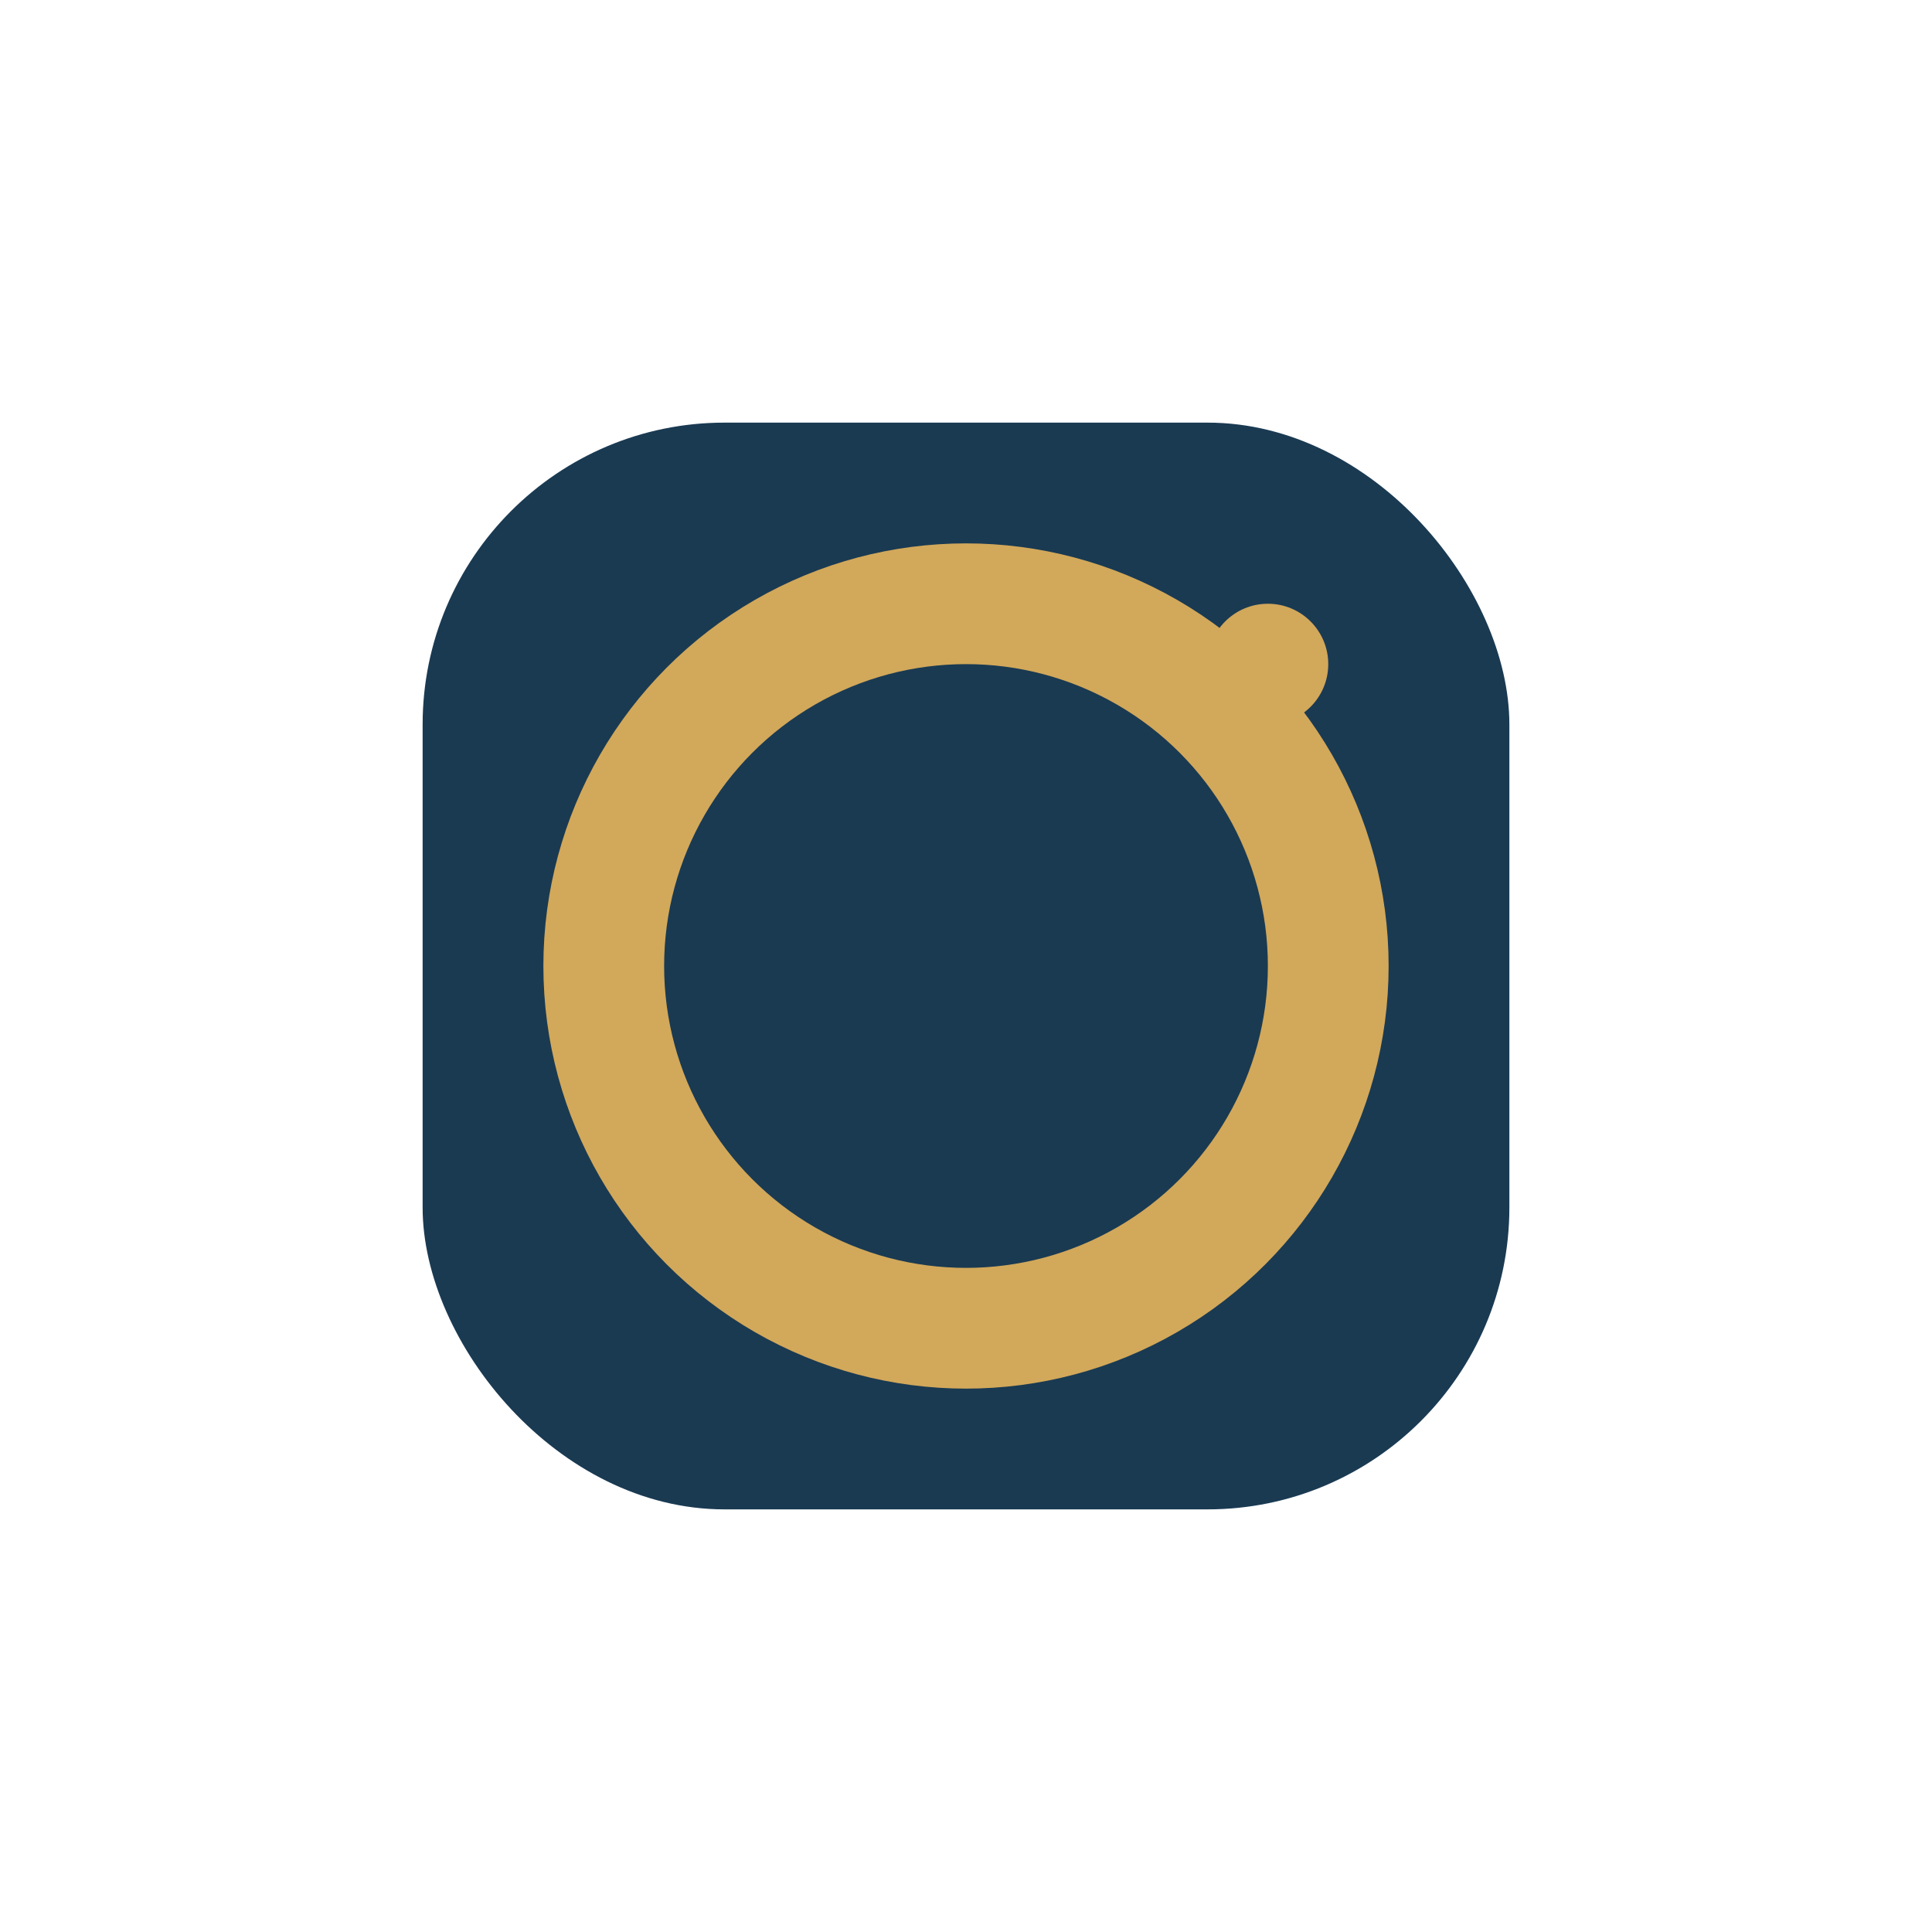
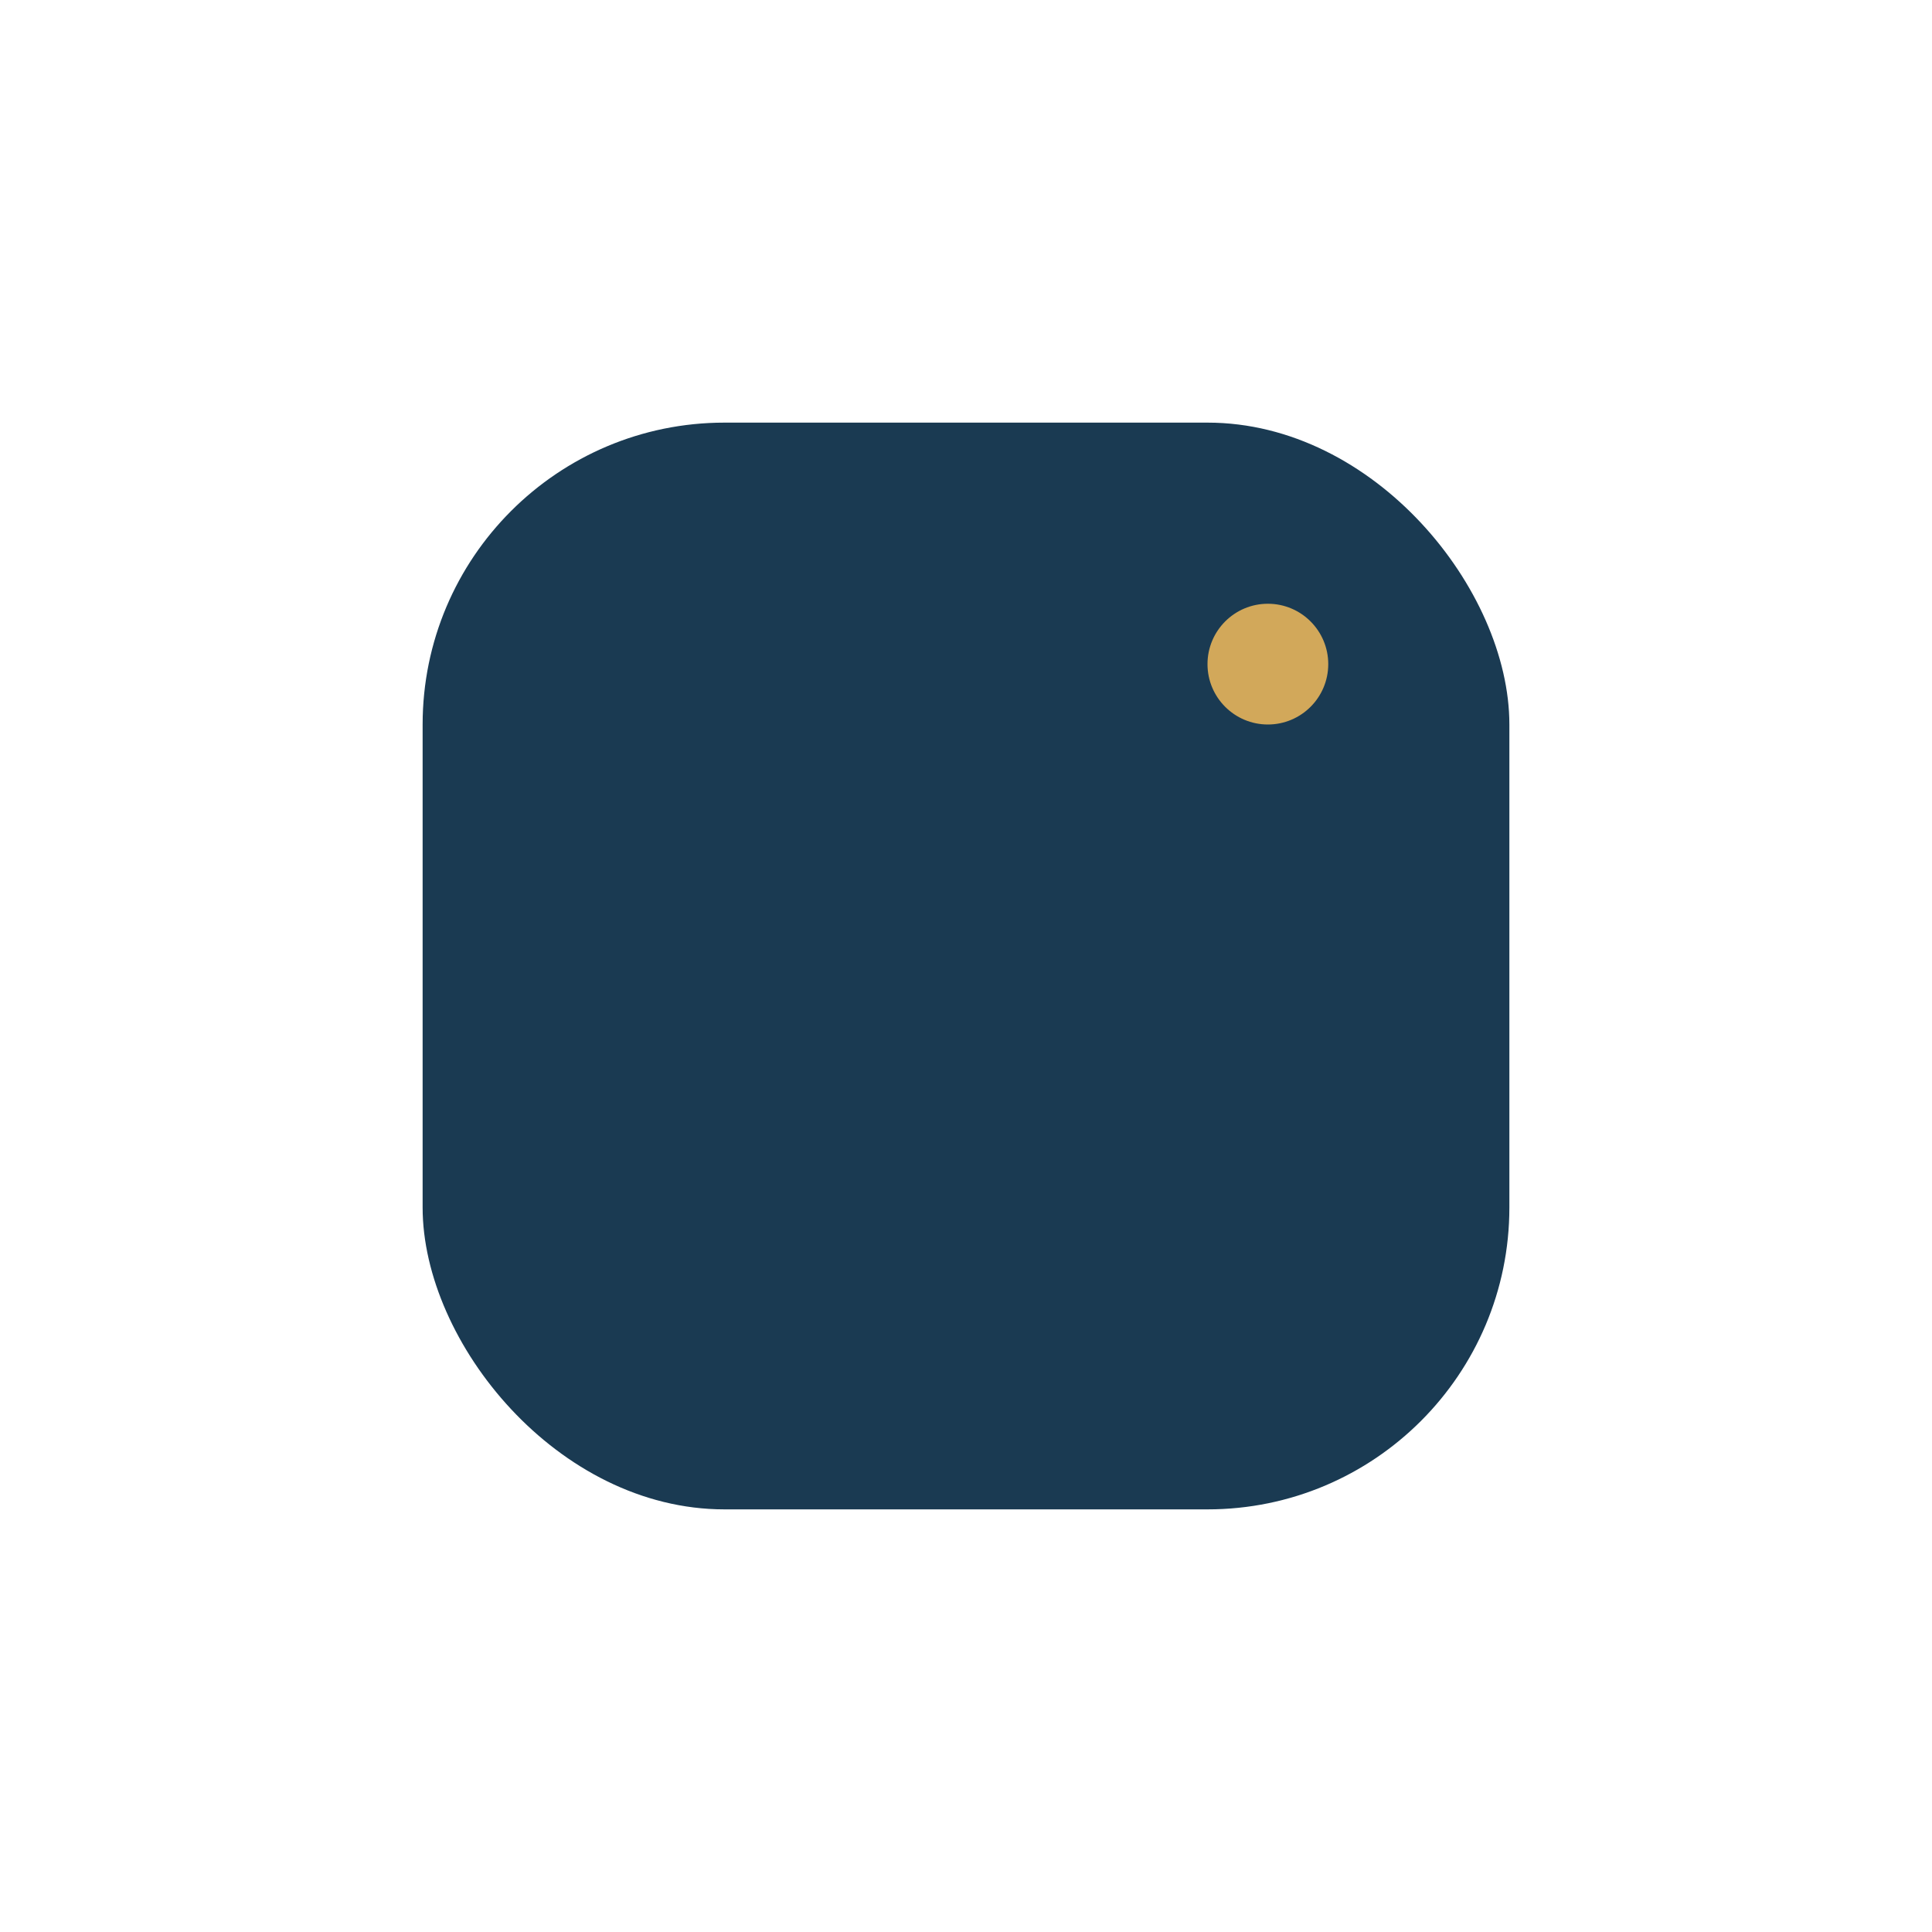
<svg xmlns="http://www.w3.org/2000/svg" width="32" height="32" viewBox="0 0 32 32">
  <rect x="7" y="7" width="18" height="18" rx="5" fill="#1A3A52" />
-   <circle cx="16" cy="16" r="6" fill="none" stroke="#D2A85A" stroke-width="2" />
  <circle cx="21" cy="11" r="1" fill="#D2A85A" />
</svg>